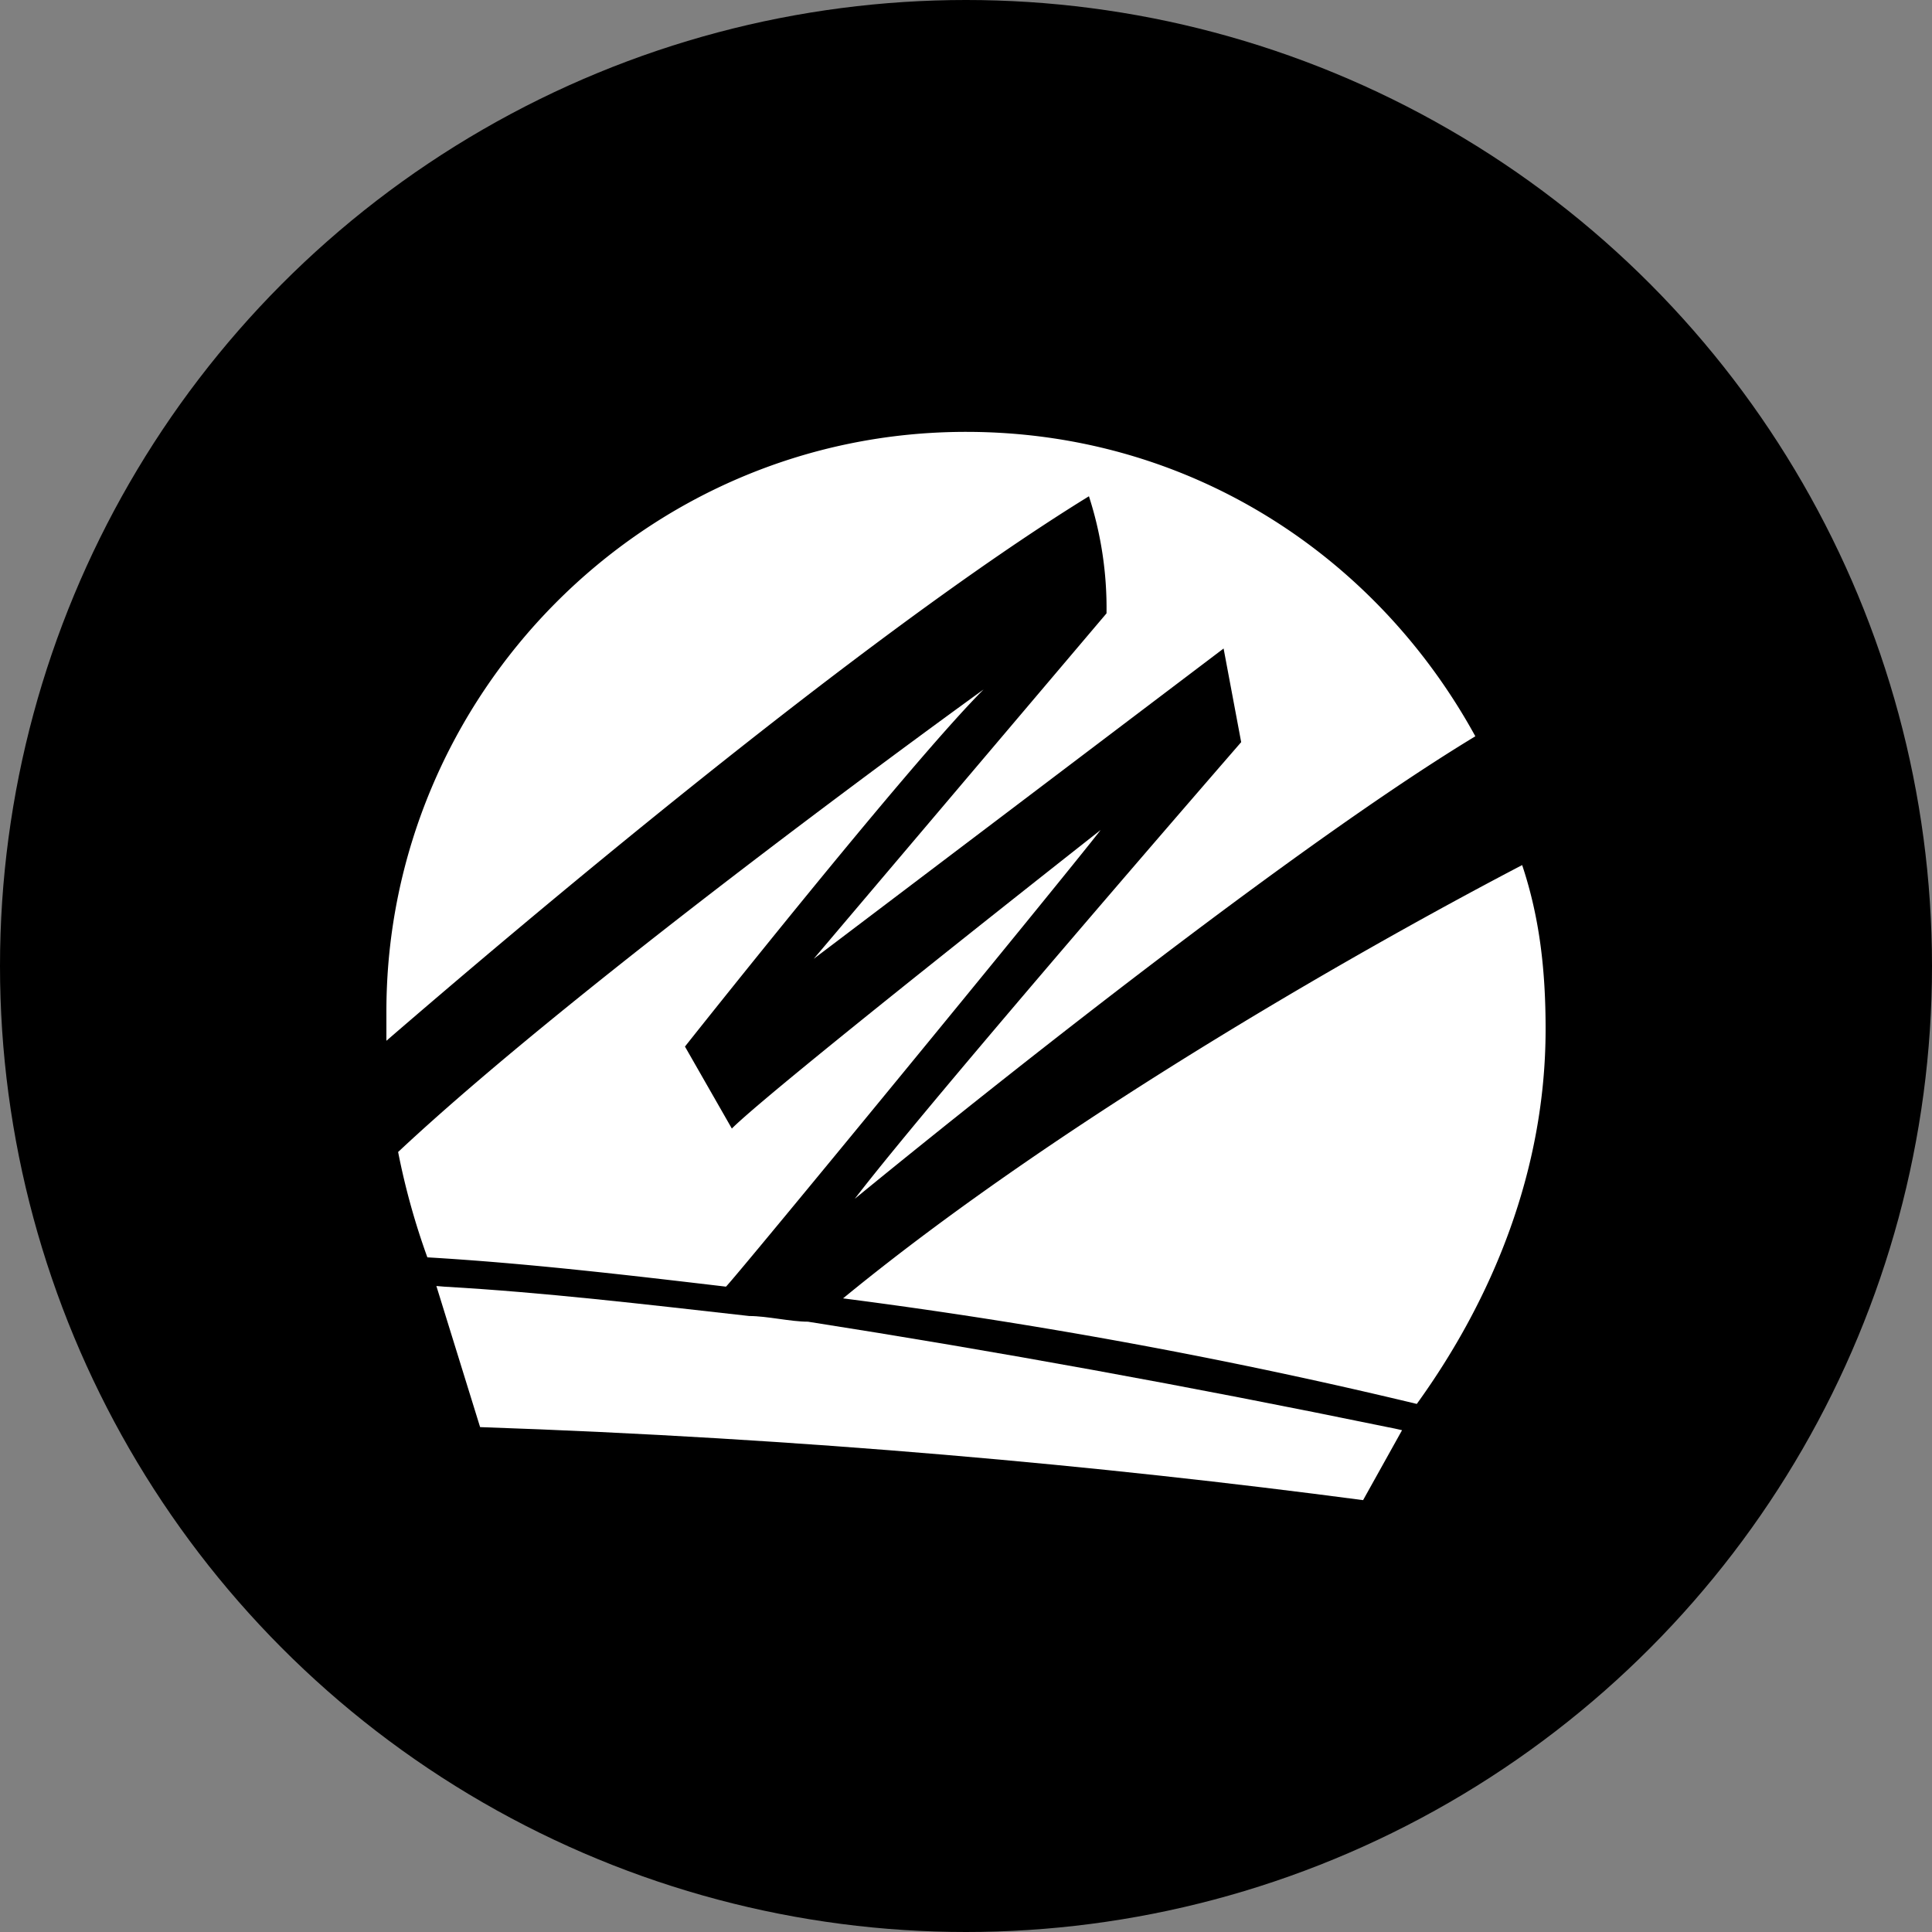
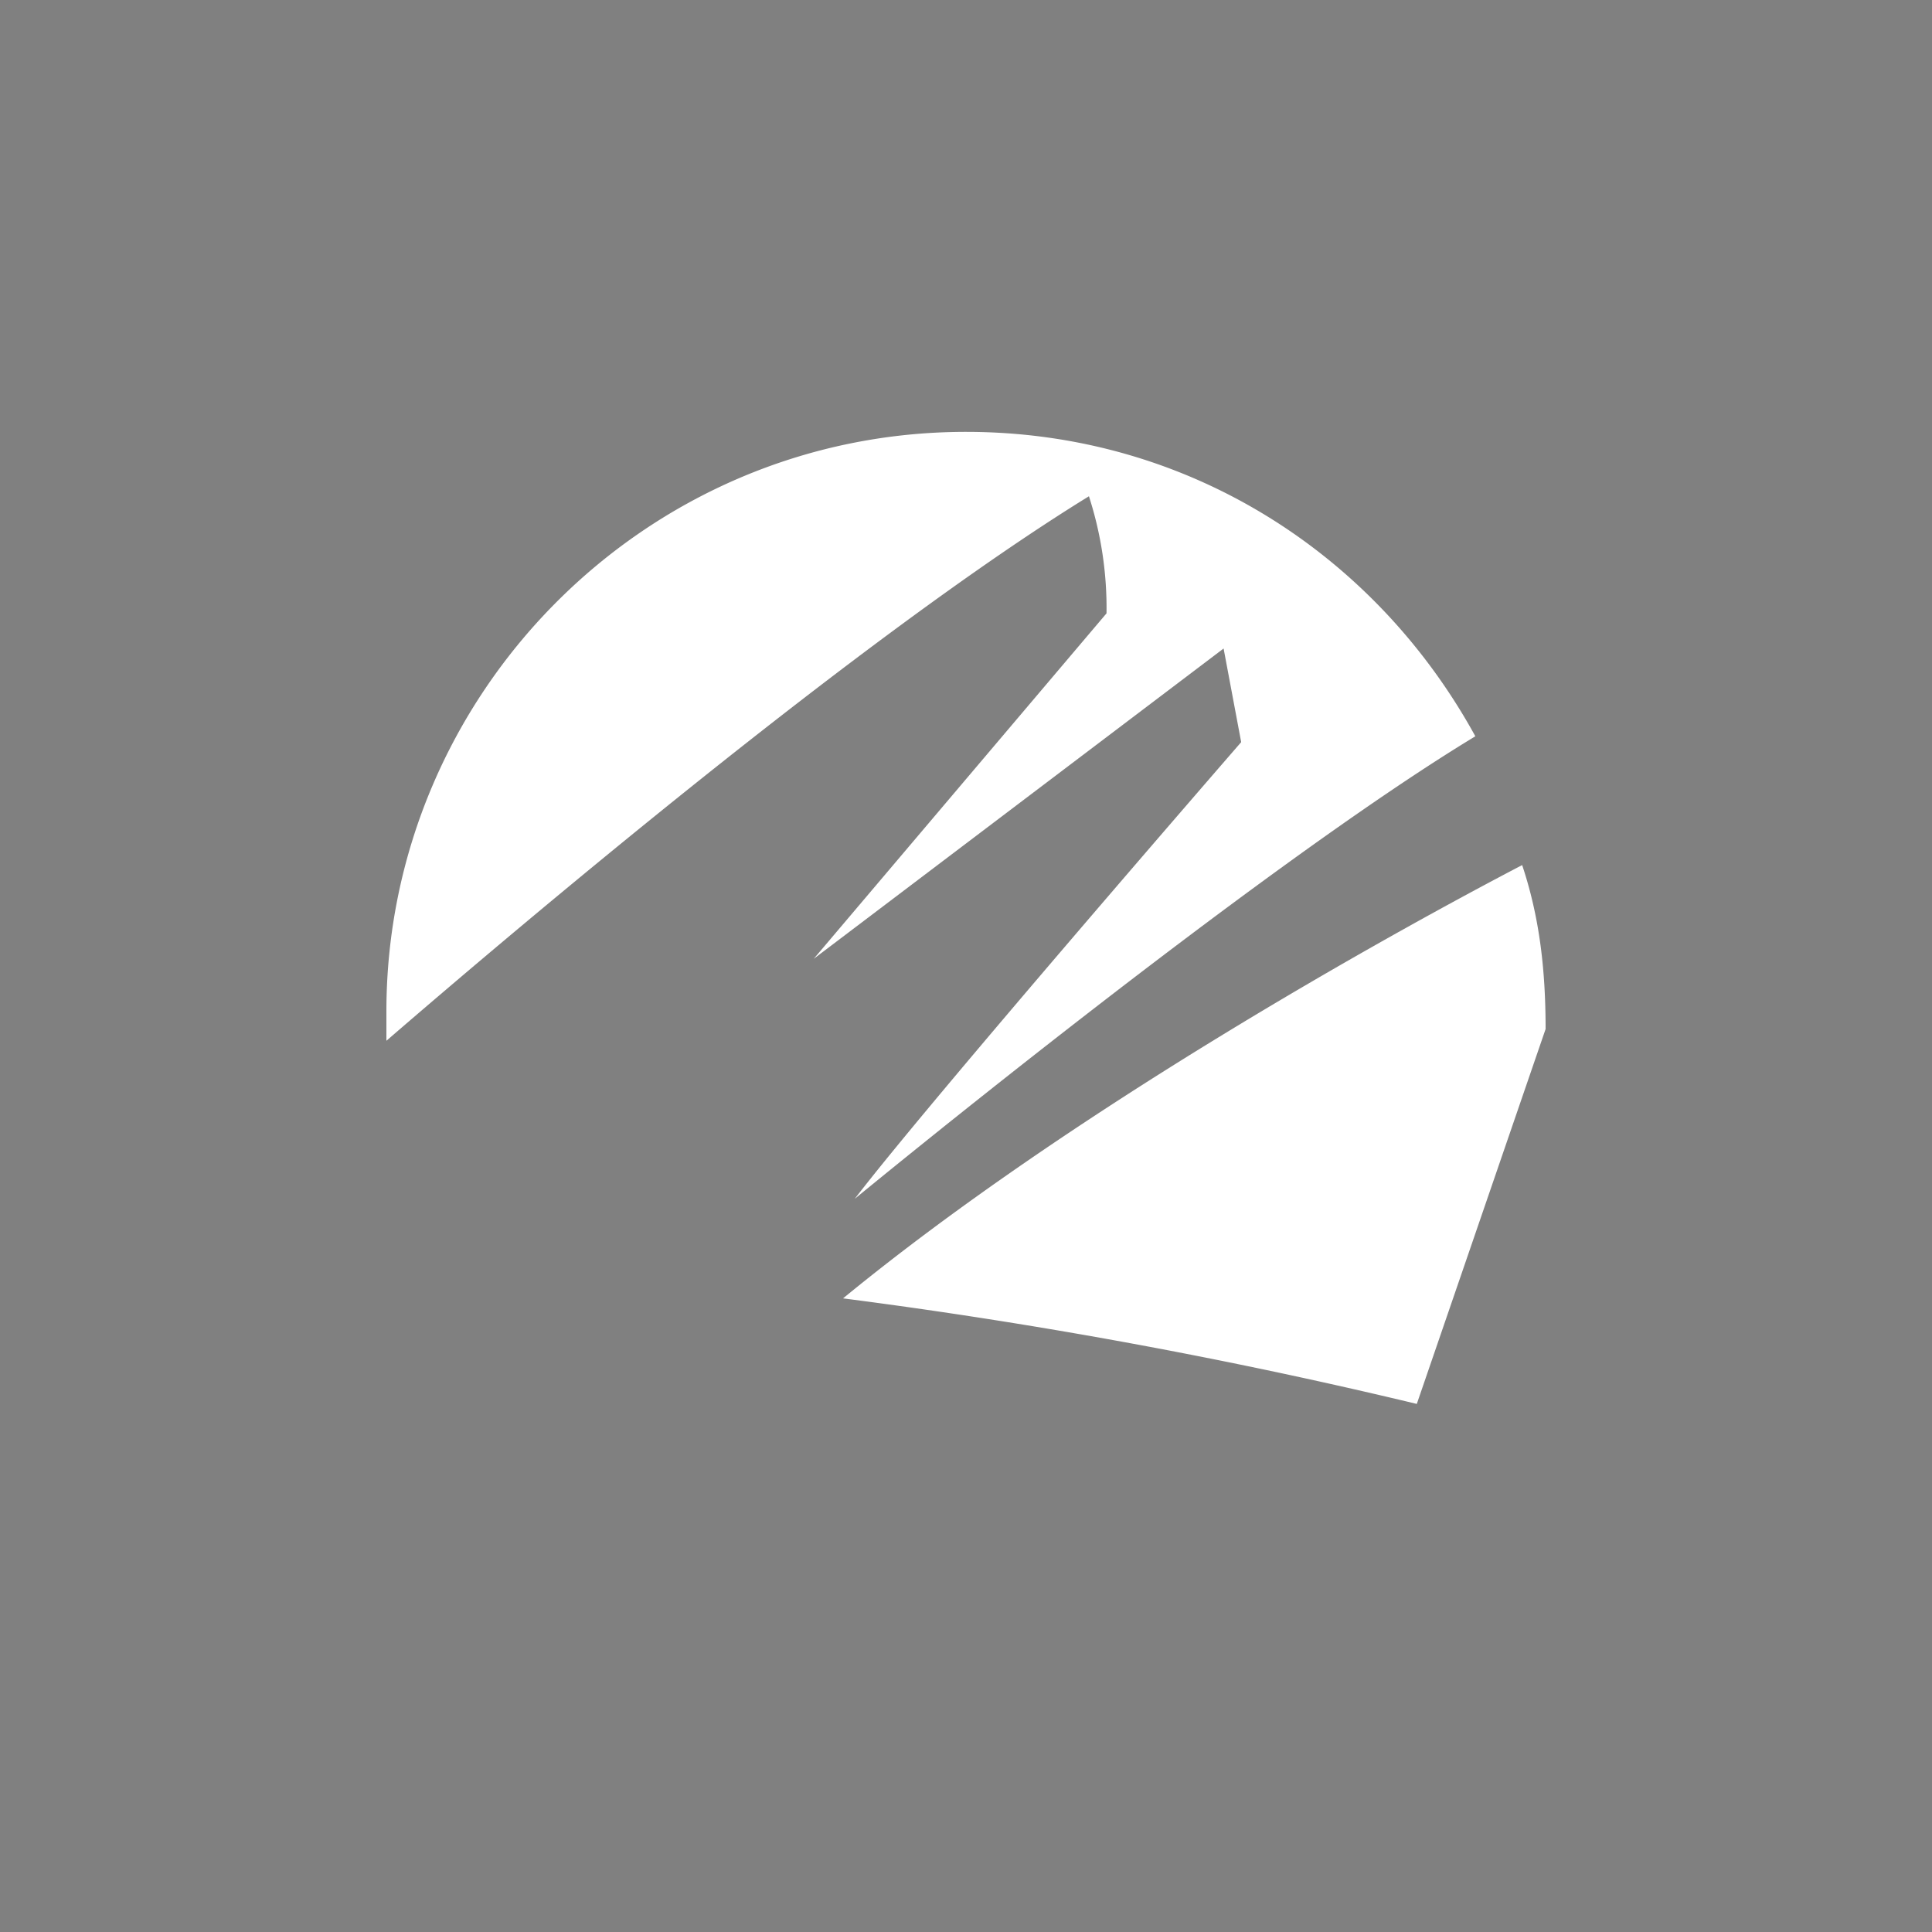
<svg xmlns="http://www.w3.org/2000/svg" id="Layer_1" data-name="Layer 1" viewBox="0 0 300 300" width="300" height="300">
  <rect x="0" y="0" width="300" height="300" fill="#808080" stroke="none" />
  <defs>
    <clipPath id="bz_circular_clip">
      <circle cx="150.0" cy="150.0" r="150.0" />
    </clipPath>
  </defs>
  <g clip-path="url(#bz_circular_clip)">
-     <rect x="-1.5" y="-1.5" width="303" height="303" />
    <path d="M169.09,77.06a56.51,56.51,0,0,1,2.73,18.18l-45.46,53.64L190,100.7l2.73,14.54s-48.18,55.46-60,70.91c0,0,61.82-50.91,96.36-71.82C213.64,86.15,184.55,67.06,150,67.06c-50,0-90,40.91-90,90v4.55c20-17.28,73.64-62.73,109.09-84.55" fill="#fff" />
-     <path d="M240,159.79c0-9.09-.91-17.28-3.64-25.46-20.91,10.91-70,38.18-105.45,67.28A841.4,841.4,0,0,1,220,218c11.82-16.36,20-36.36,20-58.18" fill="#fff" />
-     <path d="M170.91,128.88s-50.91,40-57.27,46.36l-7.28-12.73s34.55-43.63,46.37-55.45c0,0-61.82,44.55-90.91,71.82a111,111,0,0,0,4.54,16.36c15.46.91,30.91,2.73,46.37,4.55,1.82-1.82,51.82-62.73,58.18-70.91" fill="#fff" />
-     <path d="M217.71,222.08l-6.05,10.86c-40.77-5.39-86.76-9.61-137.11-11.34l-6.79-21.91,1.32.11c15.45.88,30.94,2.72,47.27,4.55,2.75,0,6.38.88,9.1.88q43.65,6.83,90,16.37C216.21,221.75,216.94,221.89,217.71,222.08Z" fill="#fff" />
+     <path d="M240,159.79c0-9.09-.91-17.28-3.64-25.46-20.91,10.91-70,38.18-105.45,67.28A841.4,841.4,0,0,1,220,218" fill="#fff" />
  </g>
</svg>